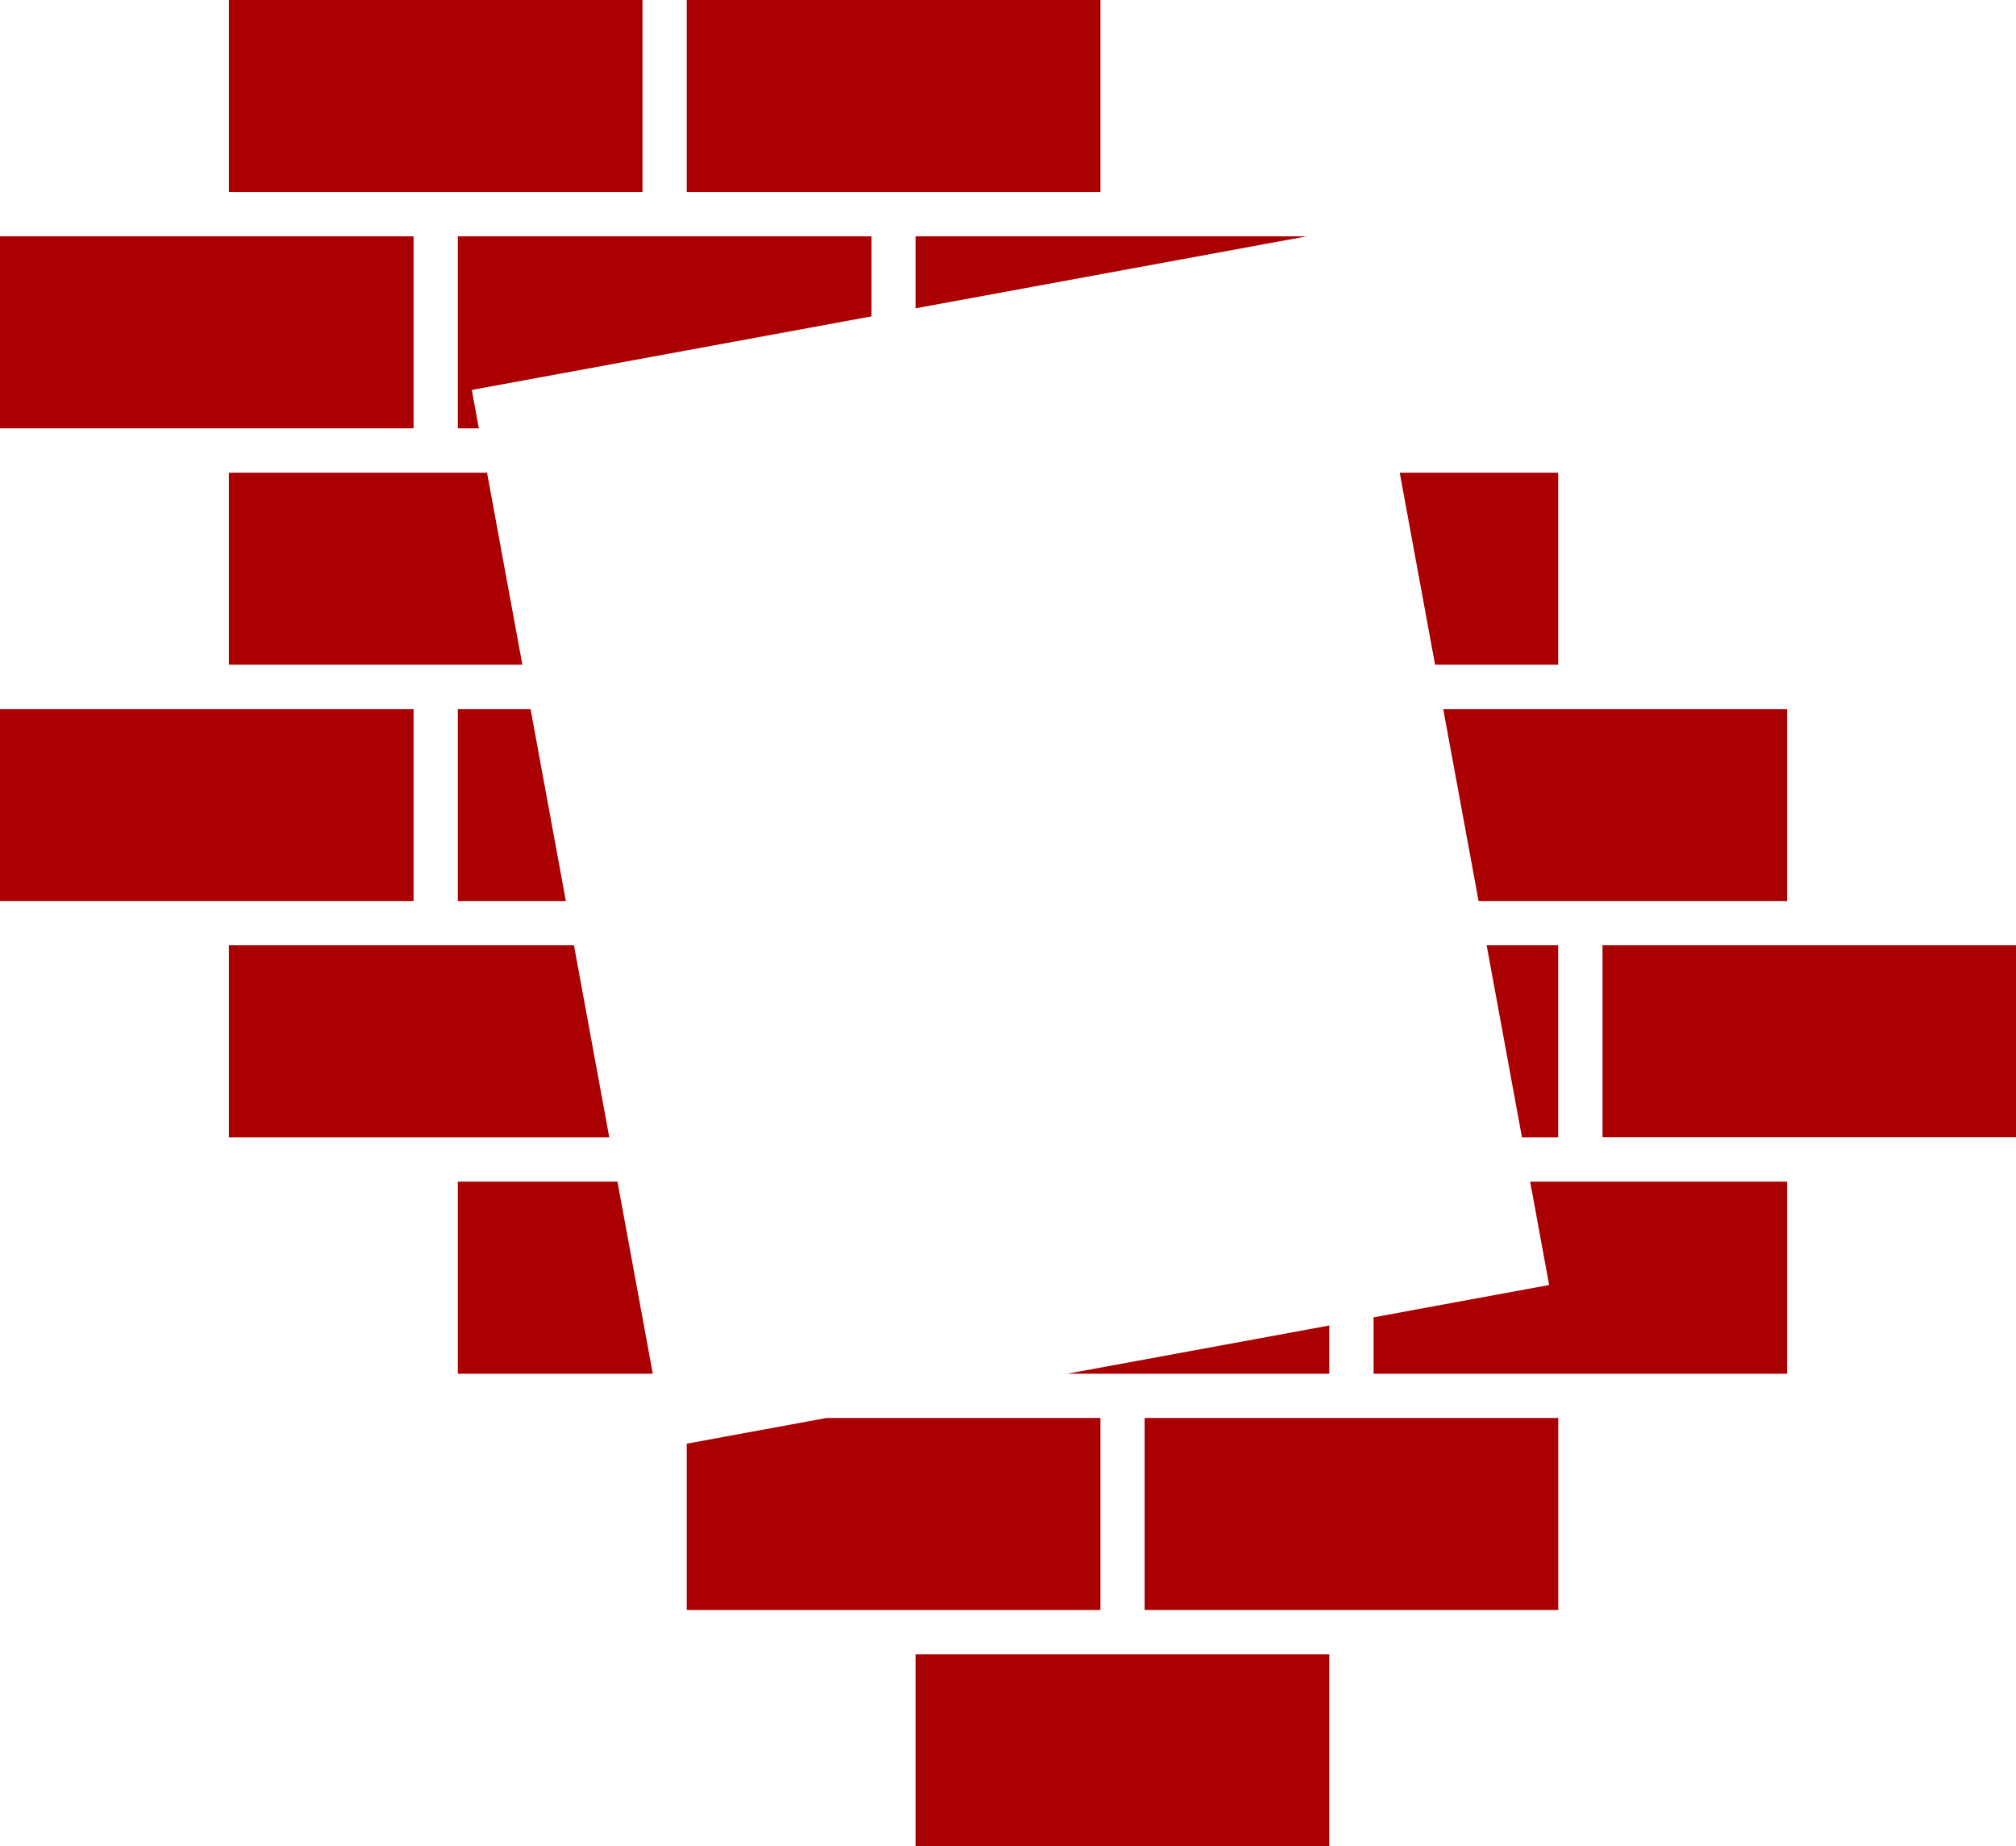
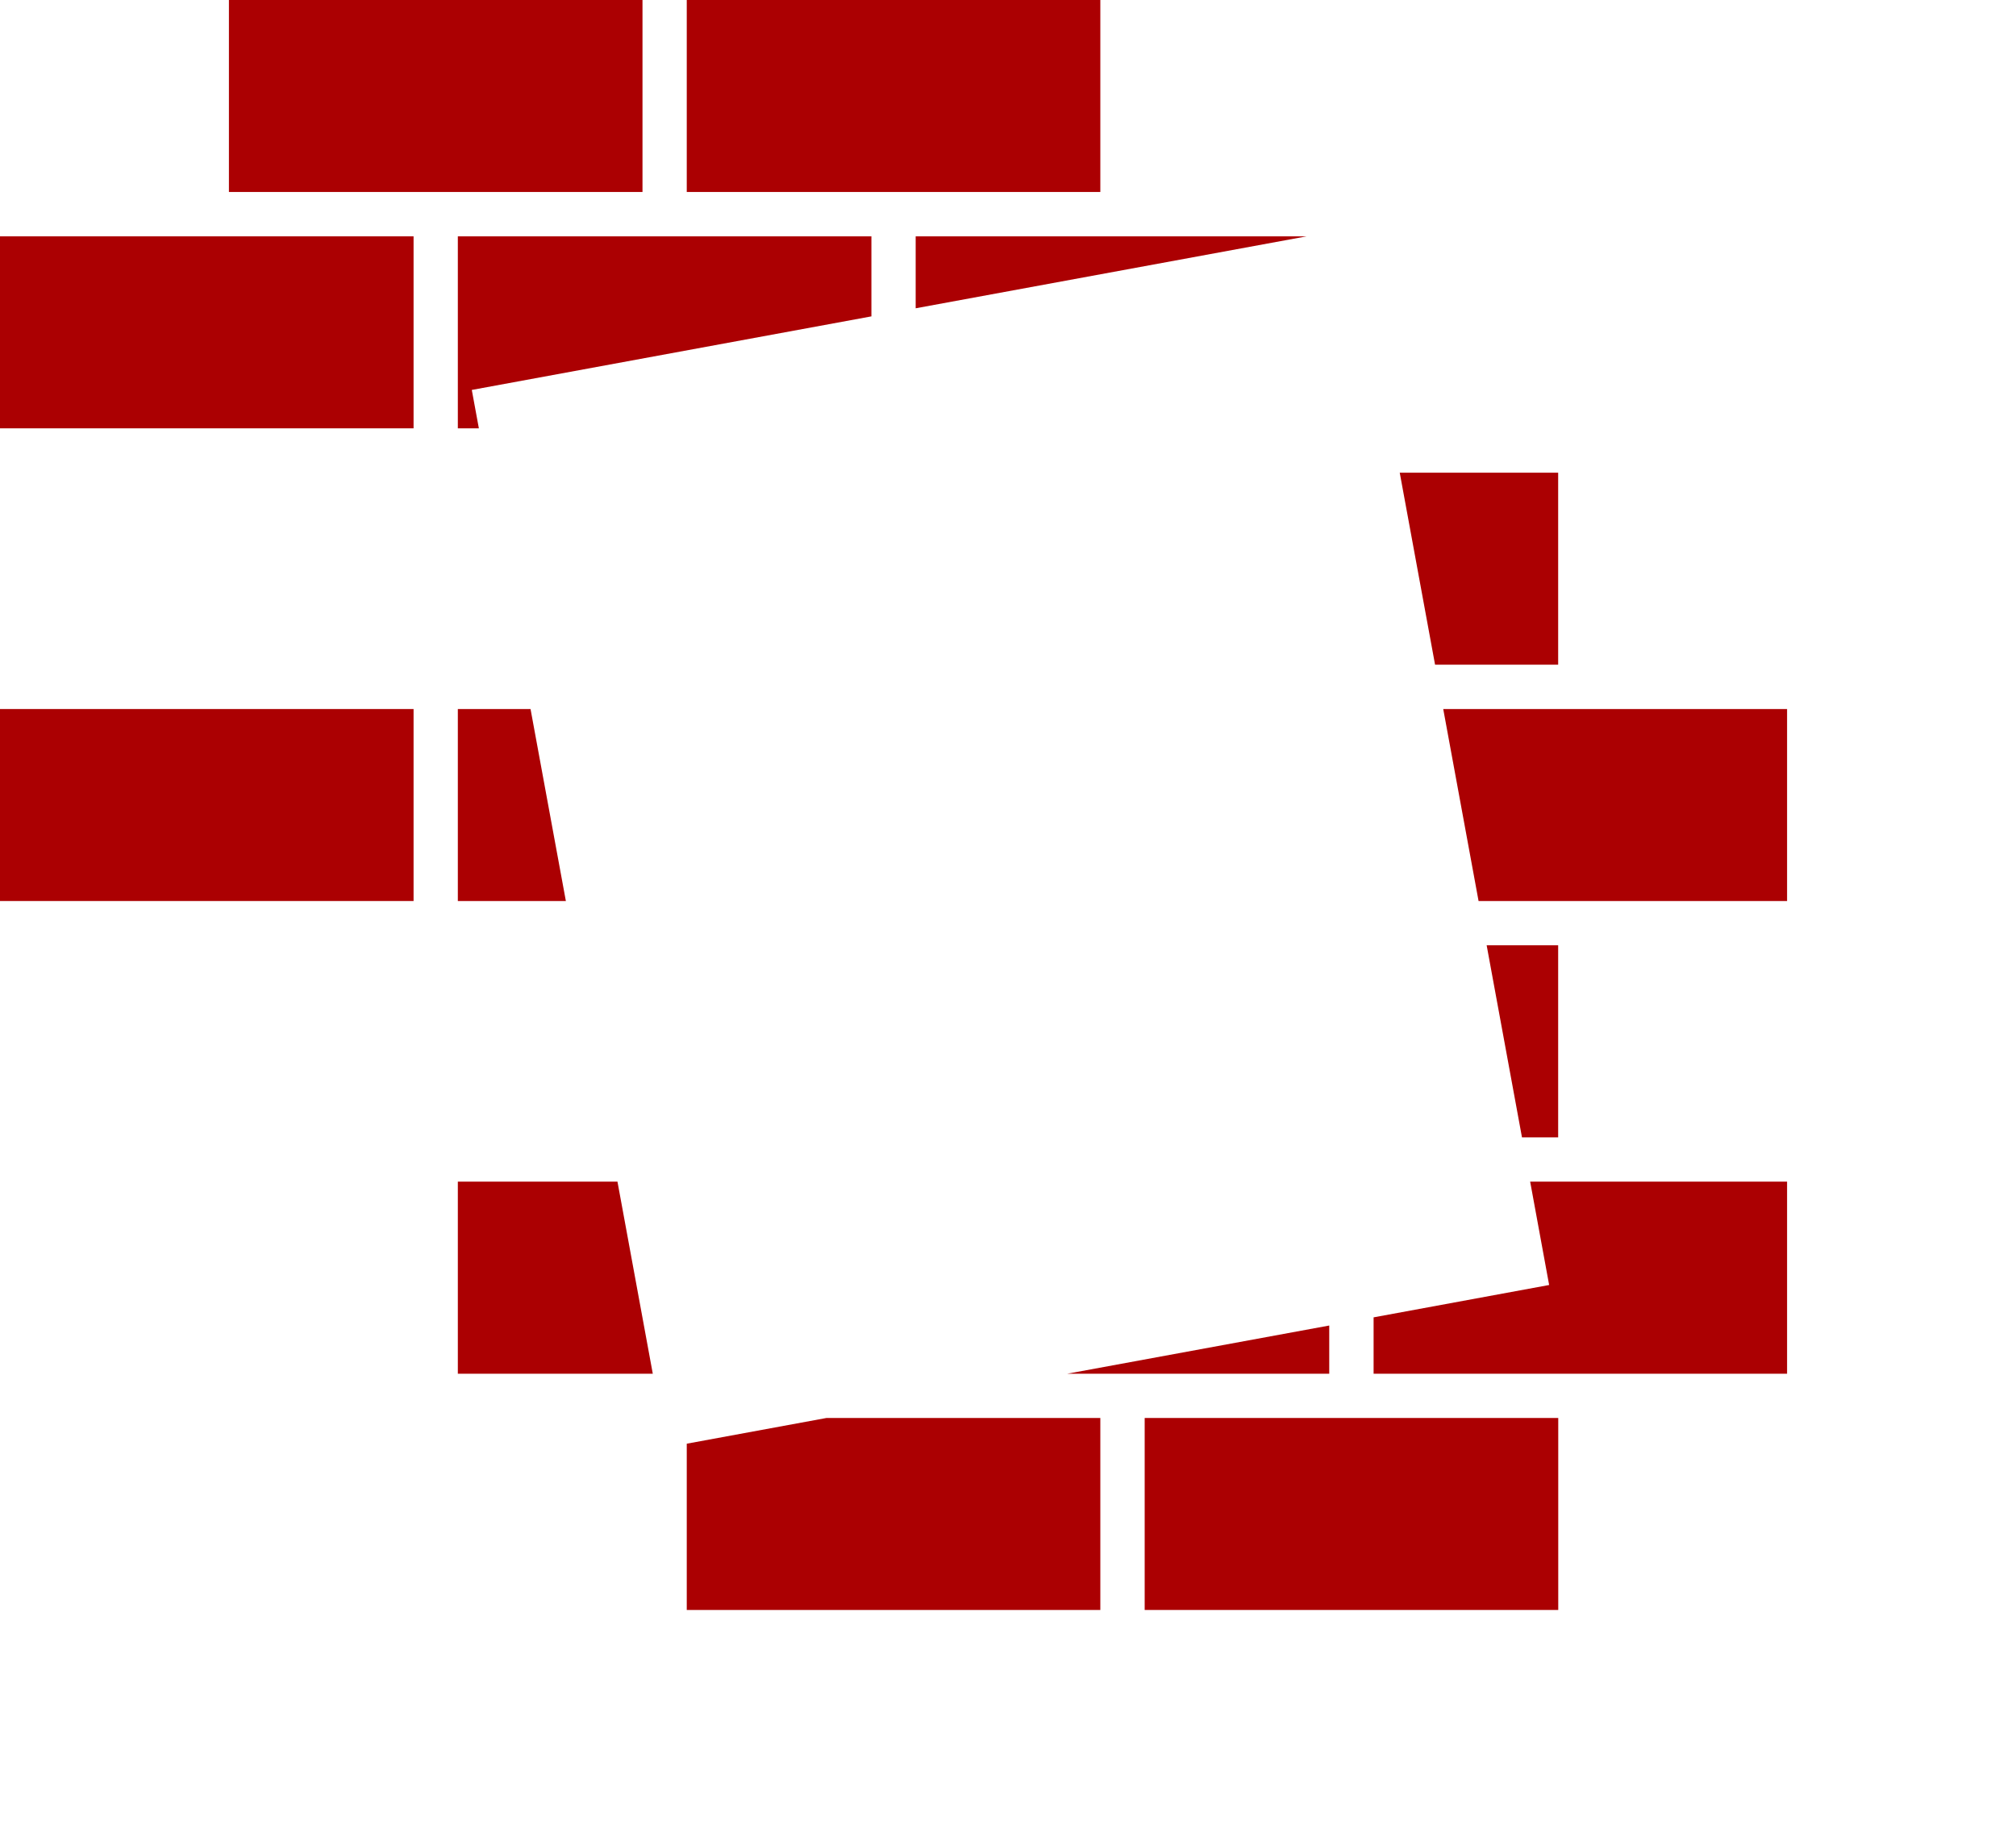
<svg xmlns="http://www.w3.org/2000/svg" id="Calque_1" data-name="Calque 1" viewBox="0 0 236.81 216.86">
  <title>affiche</title>
  <rect x="26.89" width="48.58" height="22.55" style="fill: #AB0002" />
  <rect x="80.67" width="48.58" height="22.55" style="fill: #AB0002" />
  <rect y="27.76" width="48.58" height="22.55" style="fill: #AB0002" />
  <rect y="83.28" width="48.58" height="22.55" style="fill: #AB0002" />
-   <rect x="188.24" y="111.03" width="48.58" height="22.55" style="fill: #AB0002" />
  <rect x="134.46" y="166.55" width="48.58" height="22.55" style="fill: #AB0002" />
-   <rect x="107.56" y="194.31" width="48.58" height="22.55" style="fill: #AB0002" />
  <g>
-     <polygon points="57.21 55.52 26.89 55.52 26.89 78.07 61.36 78.07 57.21 55.52" style="fill: #AB0002" />
    <polygon points="55.42 45.8 102.36 37.16 102.36 27.76 53.78 27.76 53.78 50.31 56.25 50.31 55.42 45.8" style="fill: #AB0002" />
    <polygon points="53.78 105.83 66.47 105.83 62.32 83.28 53.78 83.28 53.78 105.83" style="fill: #AB0002" />
    <polygon points="183.03 111.03 174.63 111.03 178.78 133.59 183.03 133.59 183.03 111.03" style="fill: #AB0002" />
    <polygon points="153.48 27.76 107.56 27.76 107.56 36.21 153.48 27.76" style="fill: #AB0002" />
    <polygon points="183.03 55.52 164.42 55.52 168.57 78.07 183.03 78.07 183.03 55.52" style="fill: #AB0002" />
    <polygon points="80.67 169.57 80.67 189.1 129.25 189.1 129.25 166.55 97.08 166.55 80.67 169.57" style="fill: #AB0002" />
    <polygon points="181.97 150.93 161.35 154.73 161.35 161.35 209.92 161.35 209.92 138.79 179.74 138.79 181.97 150.93" style="fill: #AB0002" />
-     <polygon points="67.42 111.03 26.89 111.03 26.89 133.59 71.57 133.59 67.42 111.03" style="fill: #AB0002" />
    <polygon points="169.53 83.28 173.68 105.83 209.92 105.83 209.92 83.28 169.53 83.28" style="fill: #AB0002" />
    <polygon points="72.53 138.79 53.78 138.79 53.78 161.35 76.68 161.35 72.53 138.79" style="fill: #AB0002" />
    <polygon points="125.37 161.35 156.14 161.35 156.14 155.69 125.37 161.35" style="fill: #AB0002" />
  </g>
</svg>